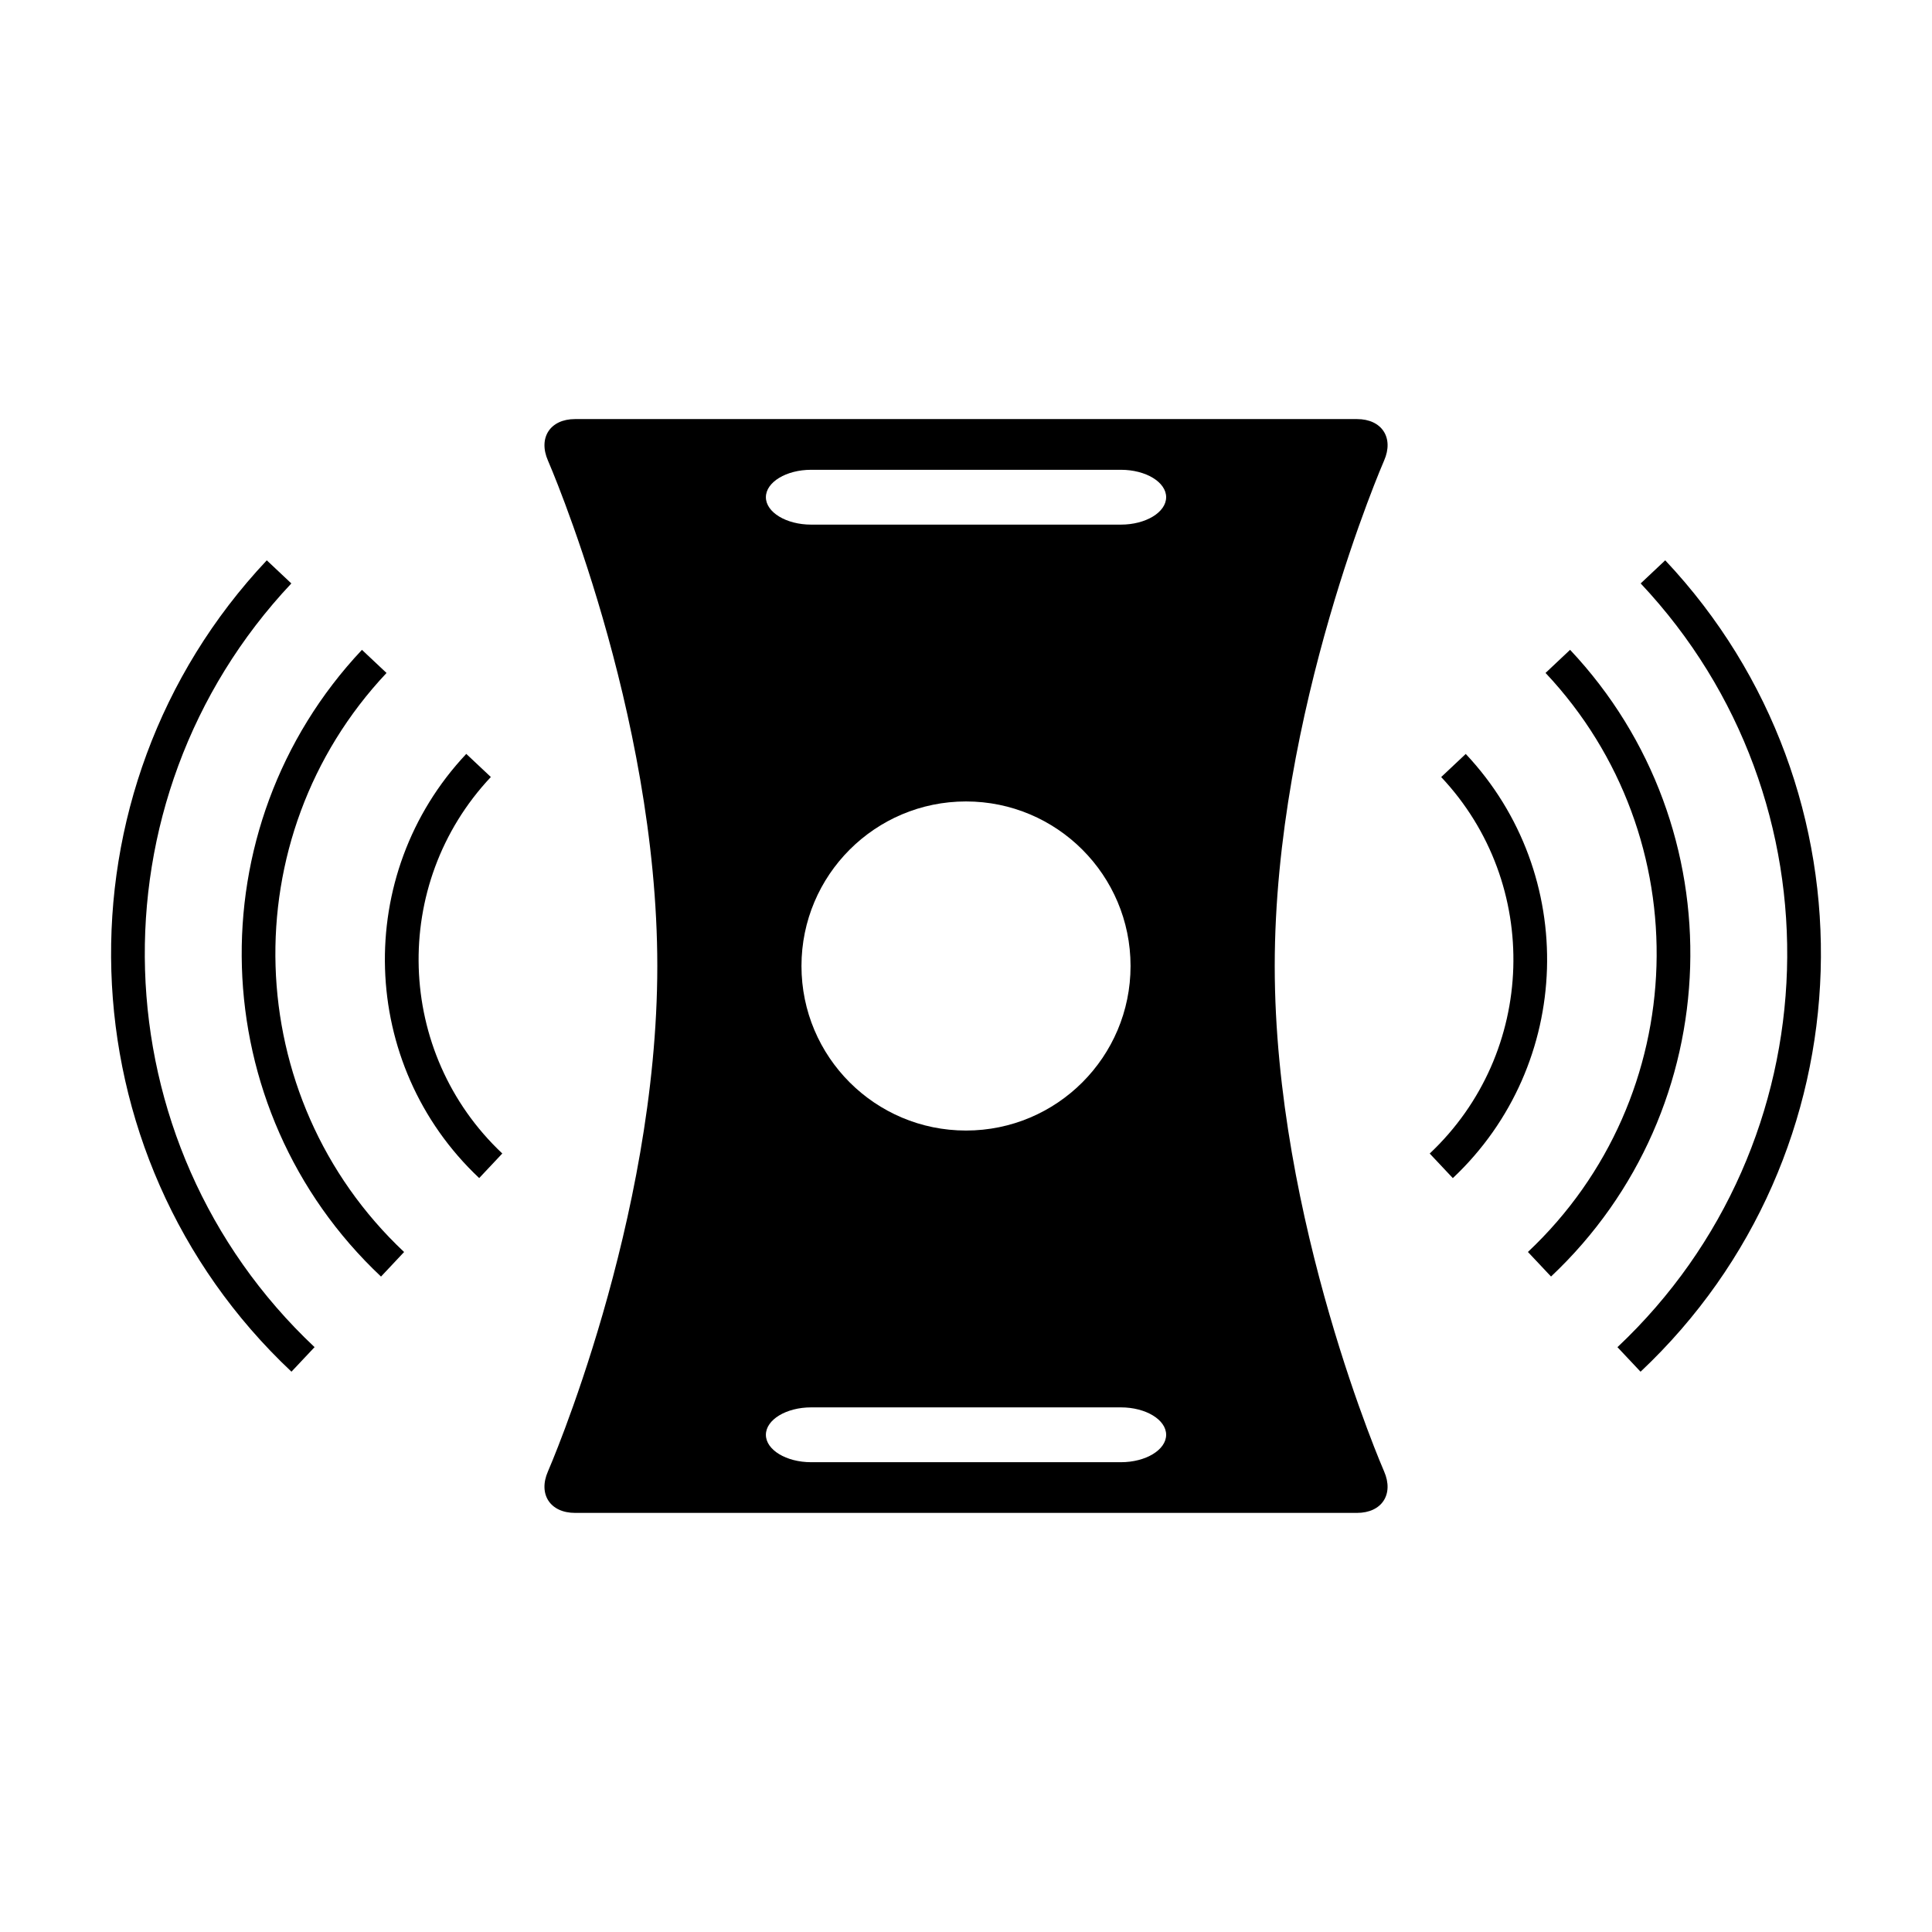
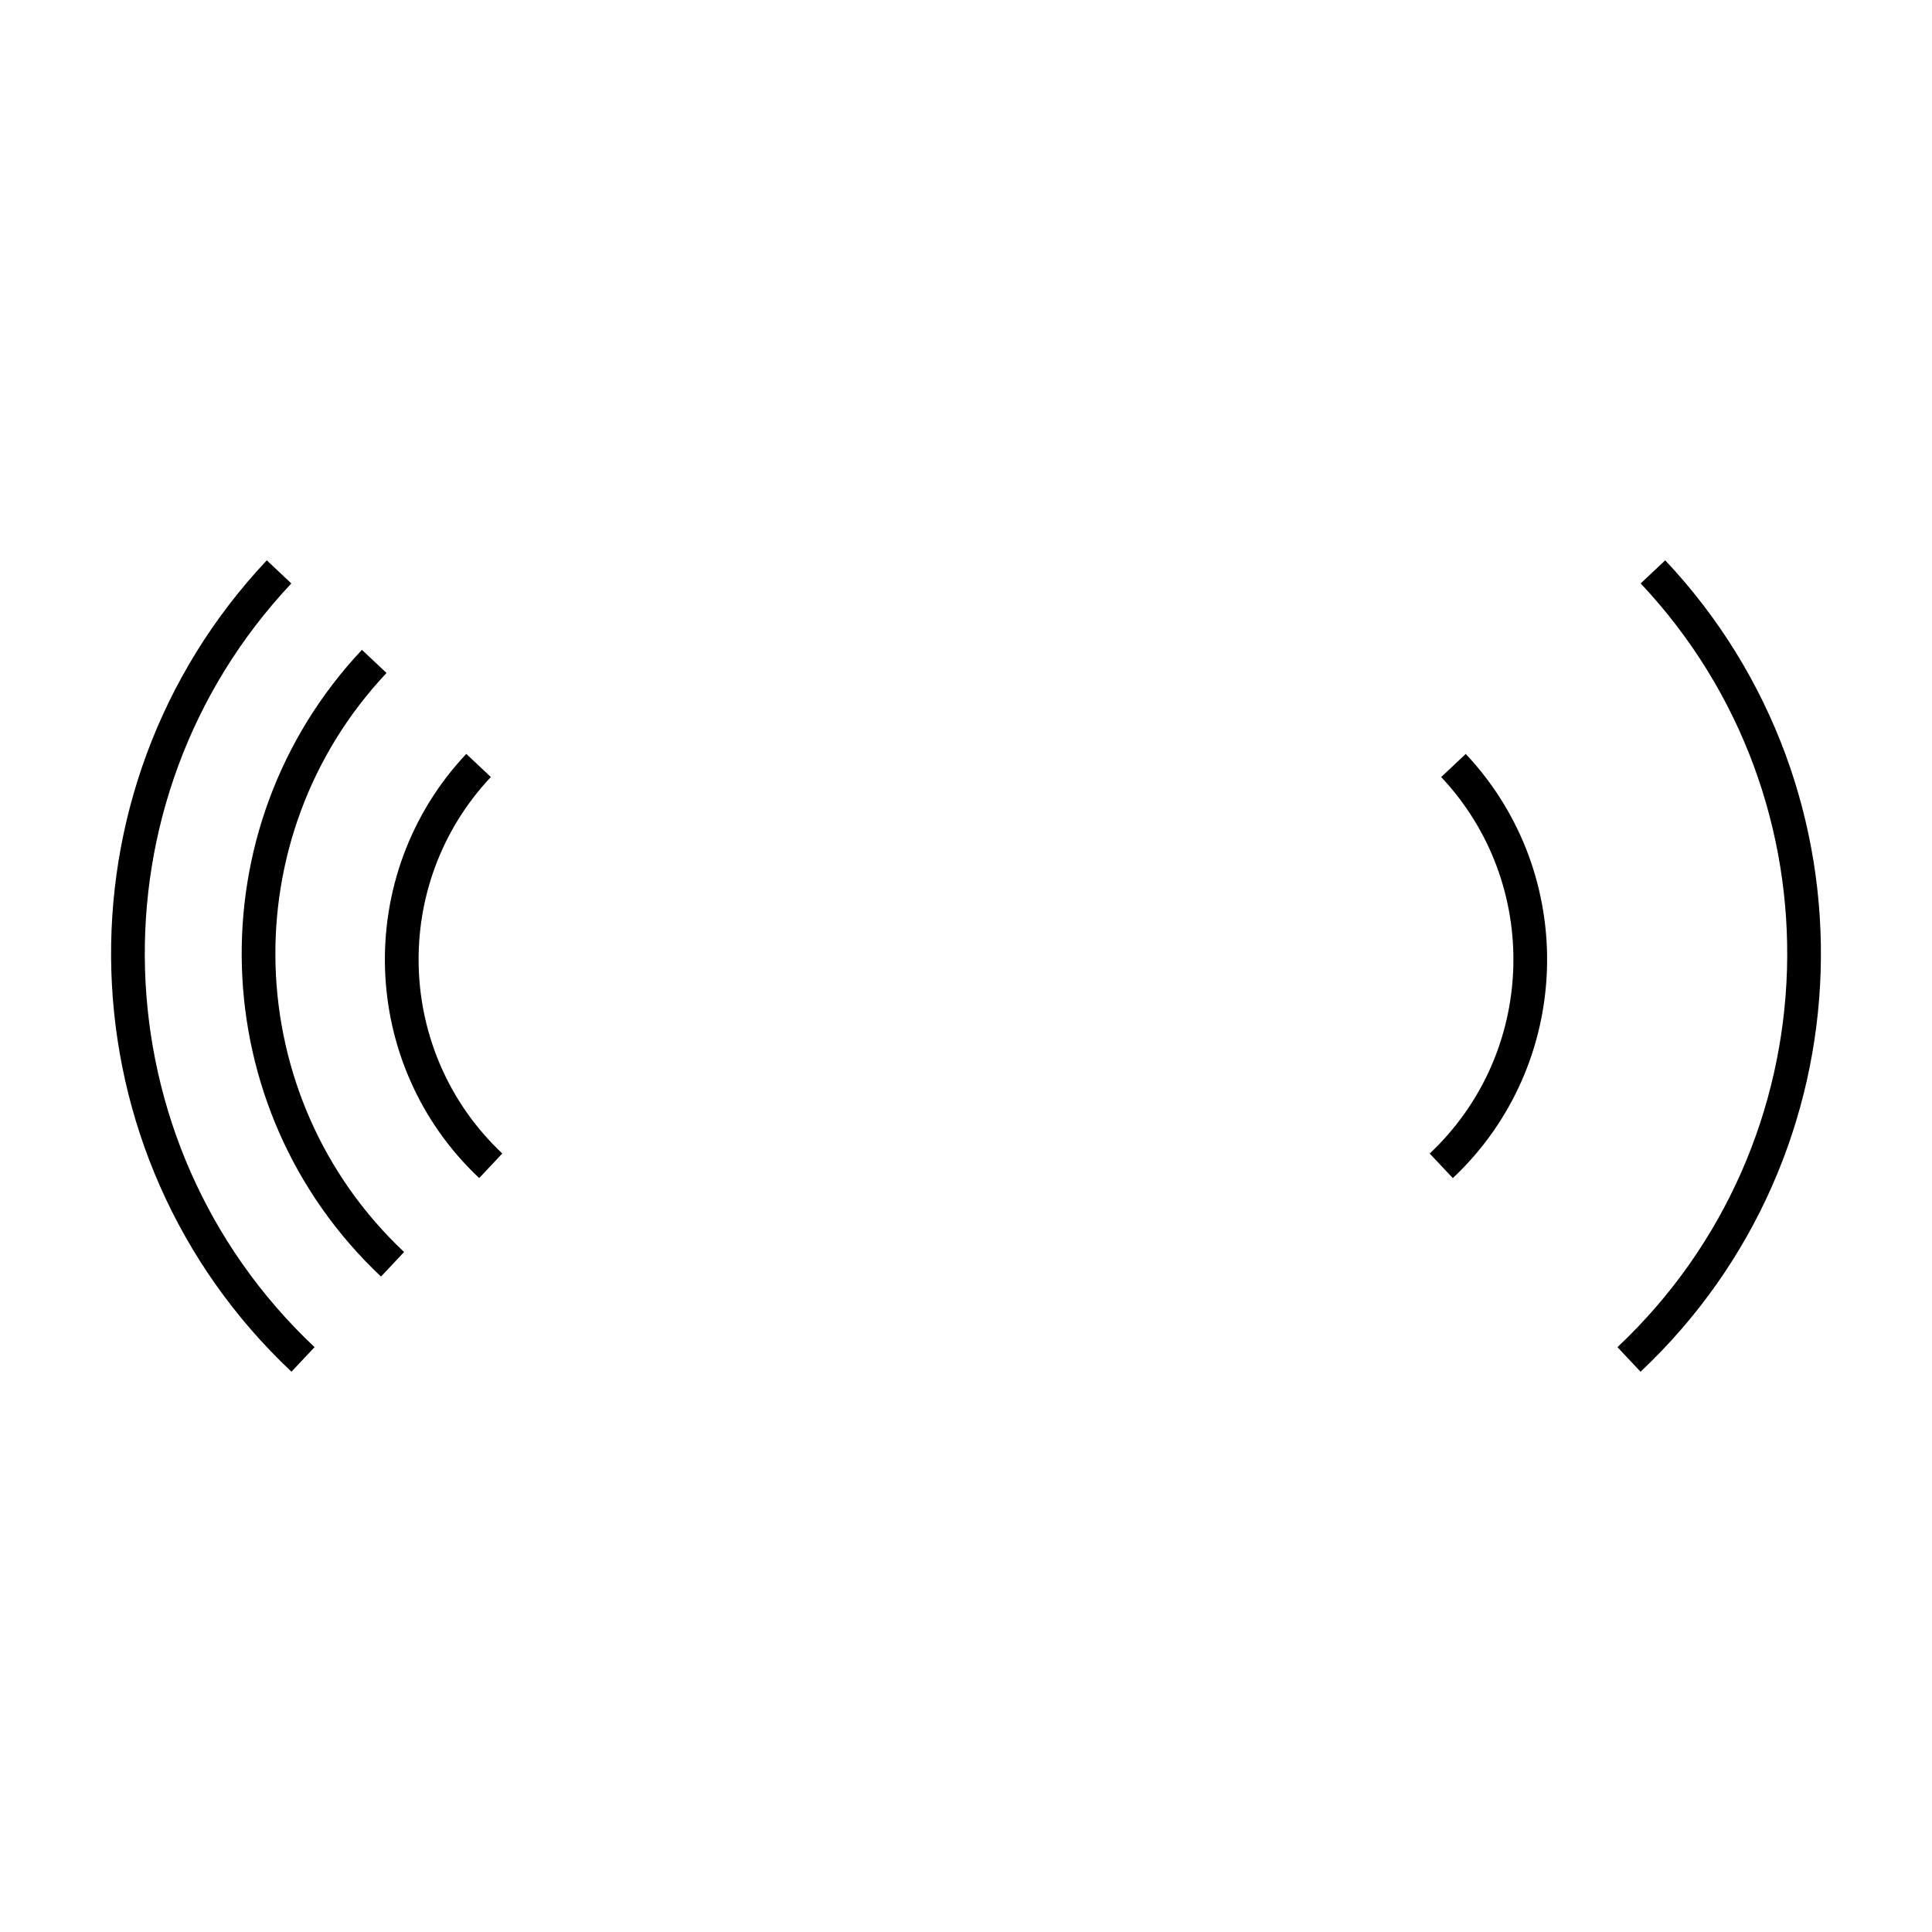
<svg xmlns="http://www.w3.org/2000/svg" fill="#000000" width="800px" height="800px" version="1.1" viewBox="144 144 512 512">
  <g>
-     <path d="m503.61 255.06h-207.21c-6.59 0-9.828 4.945-7.191 10.988 0 0 28.984 66.387 28.984 133.95 0 67.566-28.984 133.95-28.984 133.95-2.641 6.039 0.598 10.984 7.191 10.984h207.21c6.598 0 9.828-4.938 7.195-10.984 0 0-28.988-66.387-28.988-133.95 0-67.562 28.988-133.95 28.988-133.95 2.641-6.039-0.594-10.988-7.191-10.988zm-62.559 276.44h-82.09c-6.59 0-11.992-3.269-11.992-7.262 0-4 5.394-7.269 11.992-7.269h82.094c6.598 0 11.988 3.269 11.988 7.269-0.008 3.992-5.398 7.262-11.992 7.262zm-84.652-131.5c0-24.082 19.523-43.609 43.605-43.609s43.605 19.527 43.605 43.609-19.516 43.605-43.605 43.605c-24.082 0.004-43.605-19.52-43.605-43.605zm84.652-116.97h-82.09c-6.59 0-11.992-3.269-11.992-7.269 0-3.992 5.394-7.262 11.992-7.262h82.094c6.598 0 11.988 3.269 11.988 7.262-0.008 4-5.398 7.269-11.992 7.269z" />
    <path d="m585.3 292.49-6.504 6.125c54.102 57.496 51.34 148.29-6.156 202.4l6.125 6.504c61.082-57.477 64.02-153.94 6.535-215.03z" />
-     <path d="m560.09 316.21-6.504 6.125c41.02 43.594 38.926 112.43-4.672 153.45l6.125 6.508c47.18-44.398 49.449-118.9 5.051-166.08z" />
    <path d="m522.89 449.7 6.125 6.512c31.93-30.051 33.465-80.473 3.422-112.41l-6.508 6.125c26.664 28.34 25.305 73.102-3.039 99.77z" />
    <path d="m221.24 507.51 6.125-6.504c-57.496-54.102-60.258-144.9-6.156-202.39l-6.508-6.125c-57.48 61.086-54.547 157.55 6.539 215.02z" />
    <path d="m246.43 322.34-6.512-6.125c-44.391 47.184-42.125 121.69 5.055 166.09l6.117-6.508c-43.598-41.02-45.68-109.86-4.66-153.45z" />
    <path d="m270.99 456.2 6.125-6.512c-28.344-26.672-29.707-71.43-3.035-99.773l-6.512-6.125c-30.047 31.938-28.512 82.367 3.422 112.41z" />
  </g>
</svg>